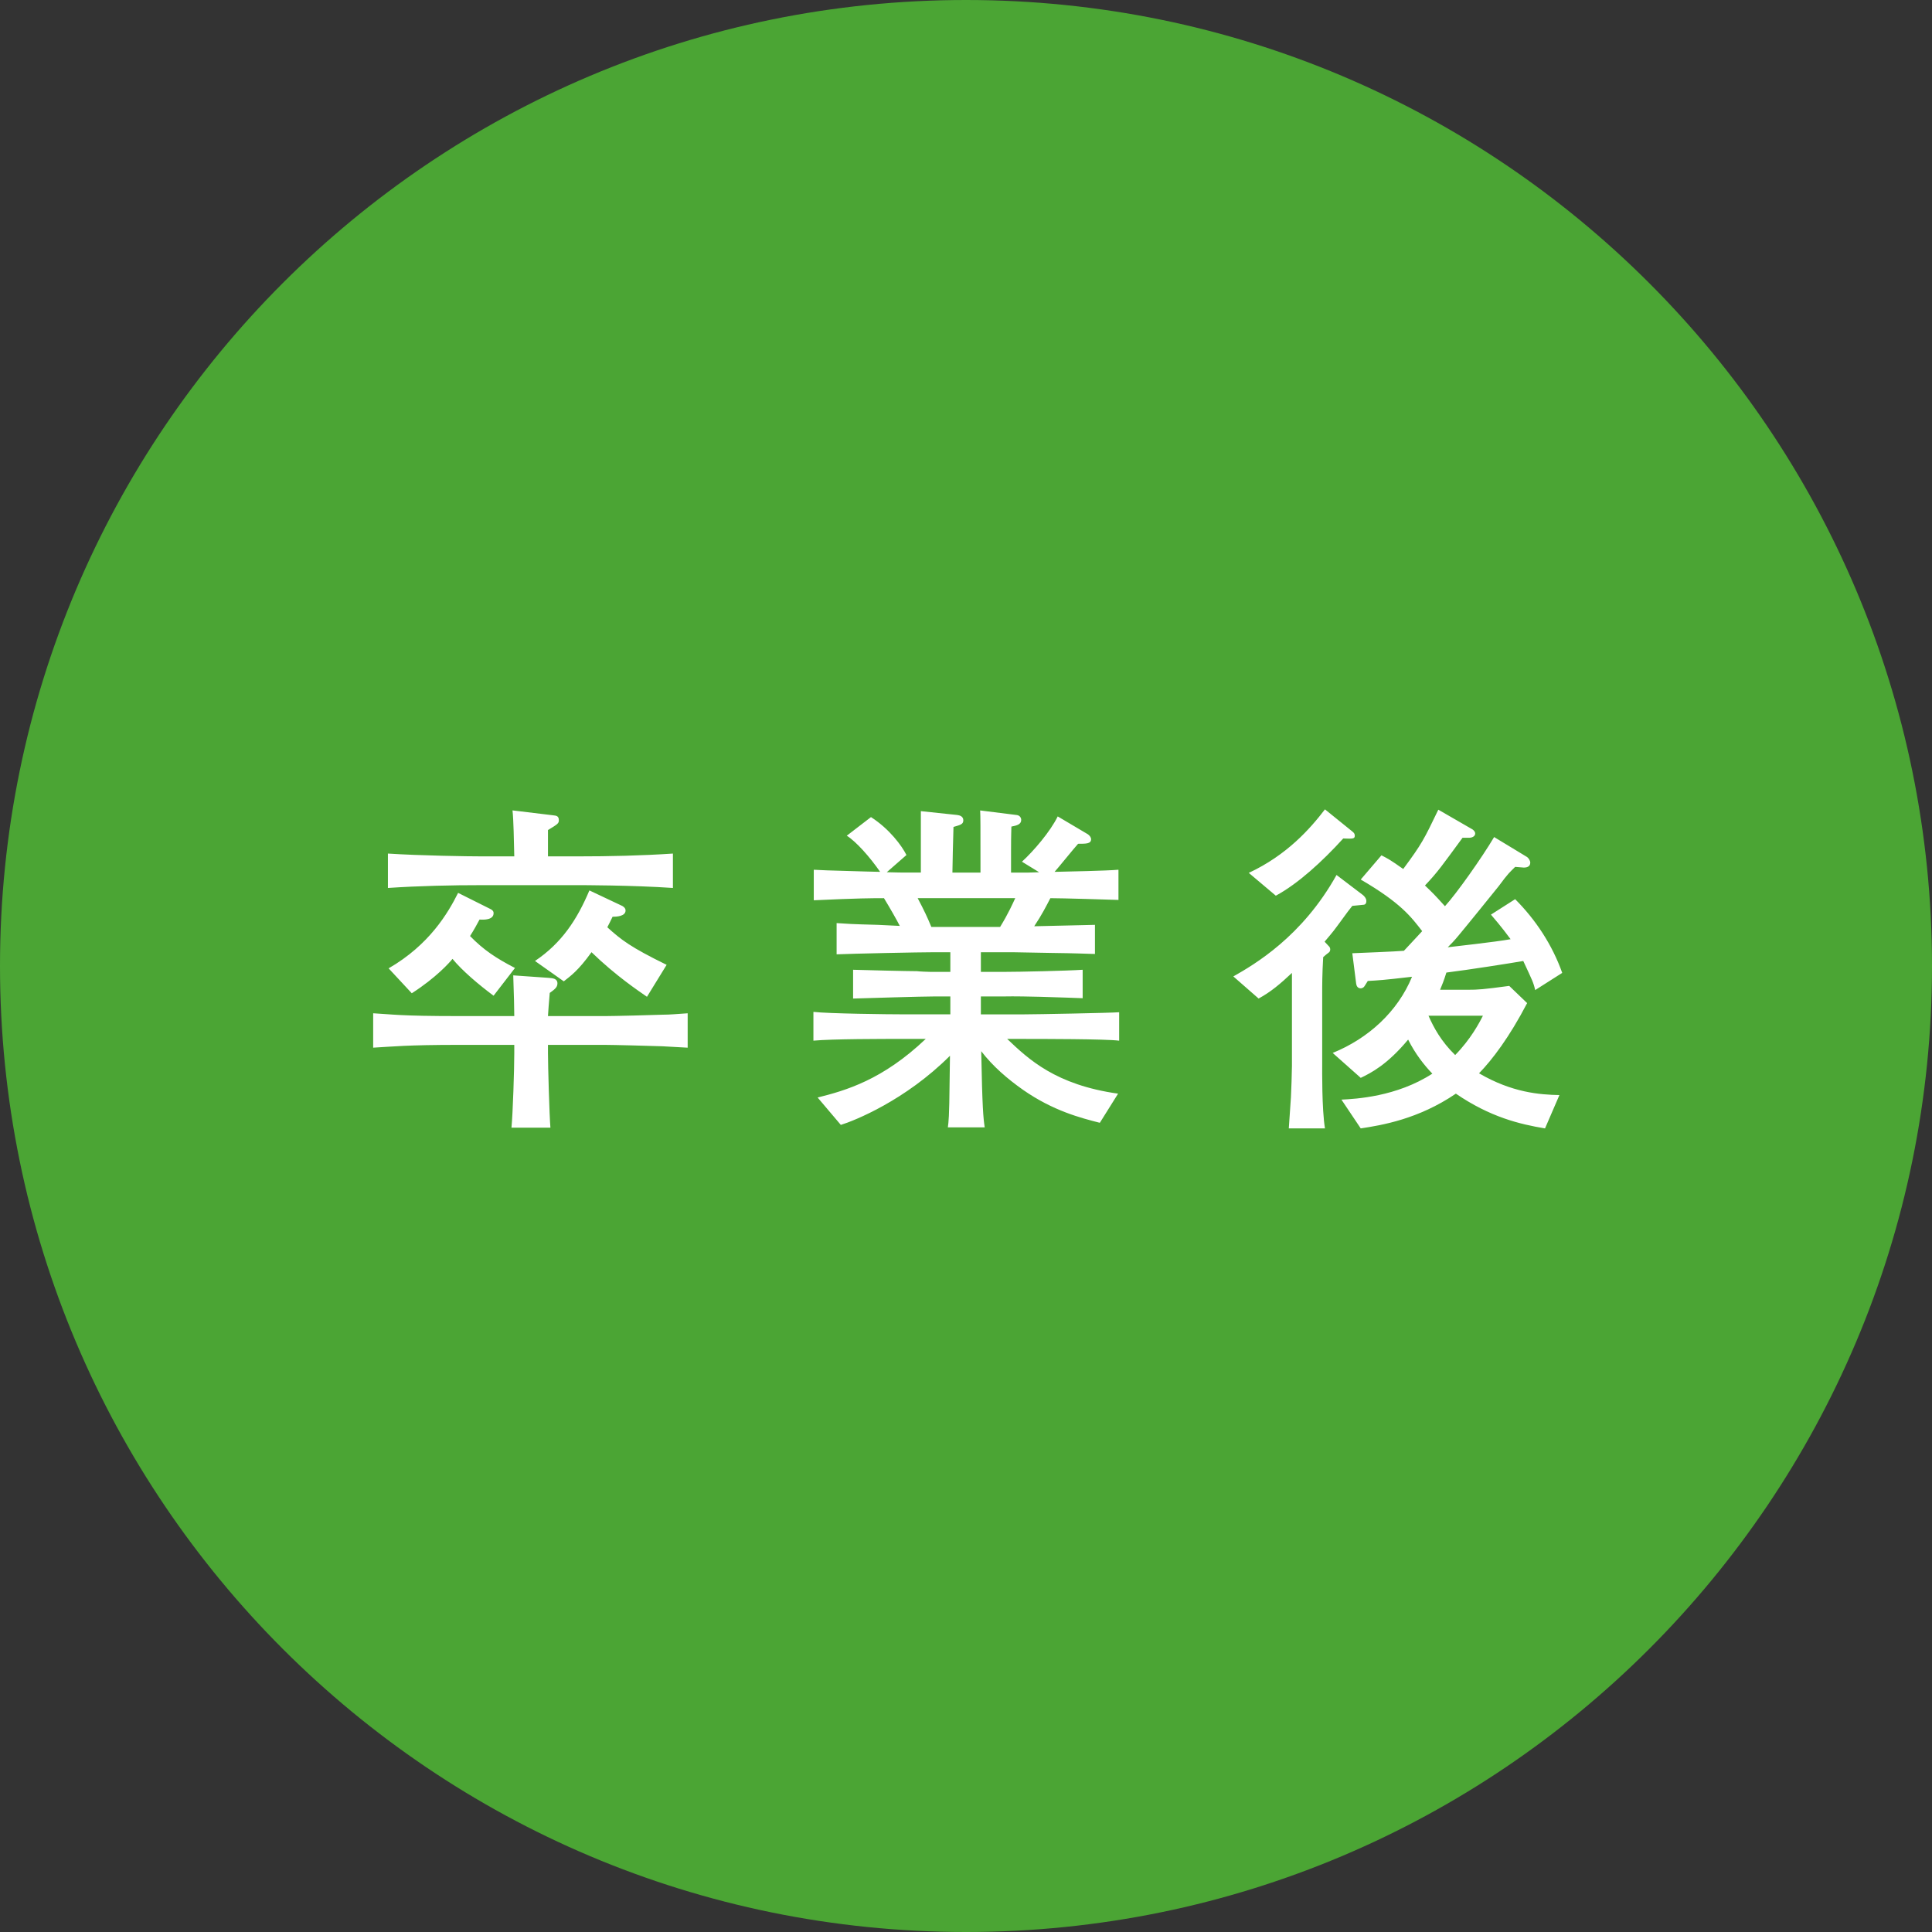
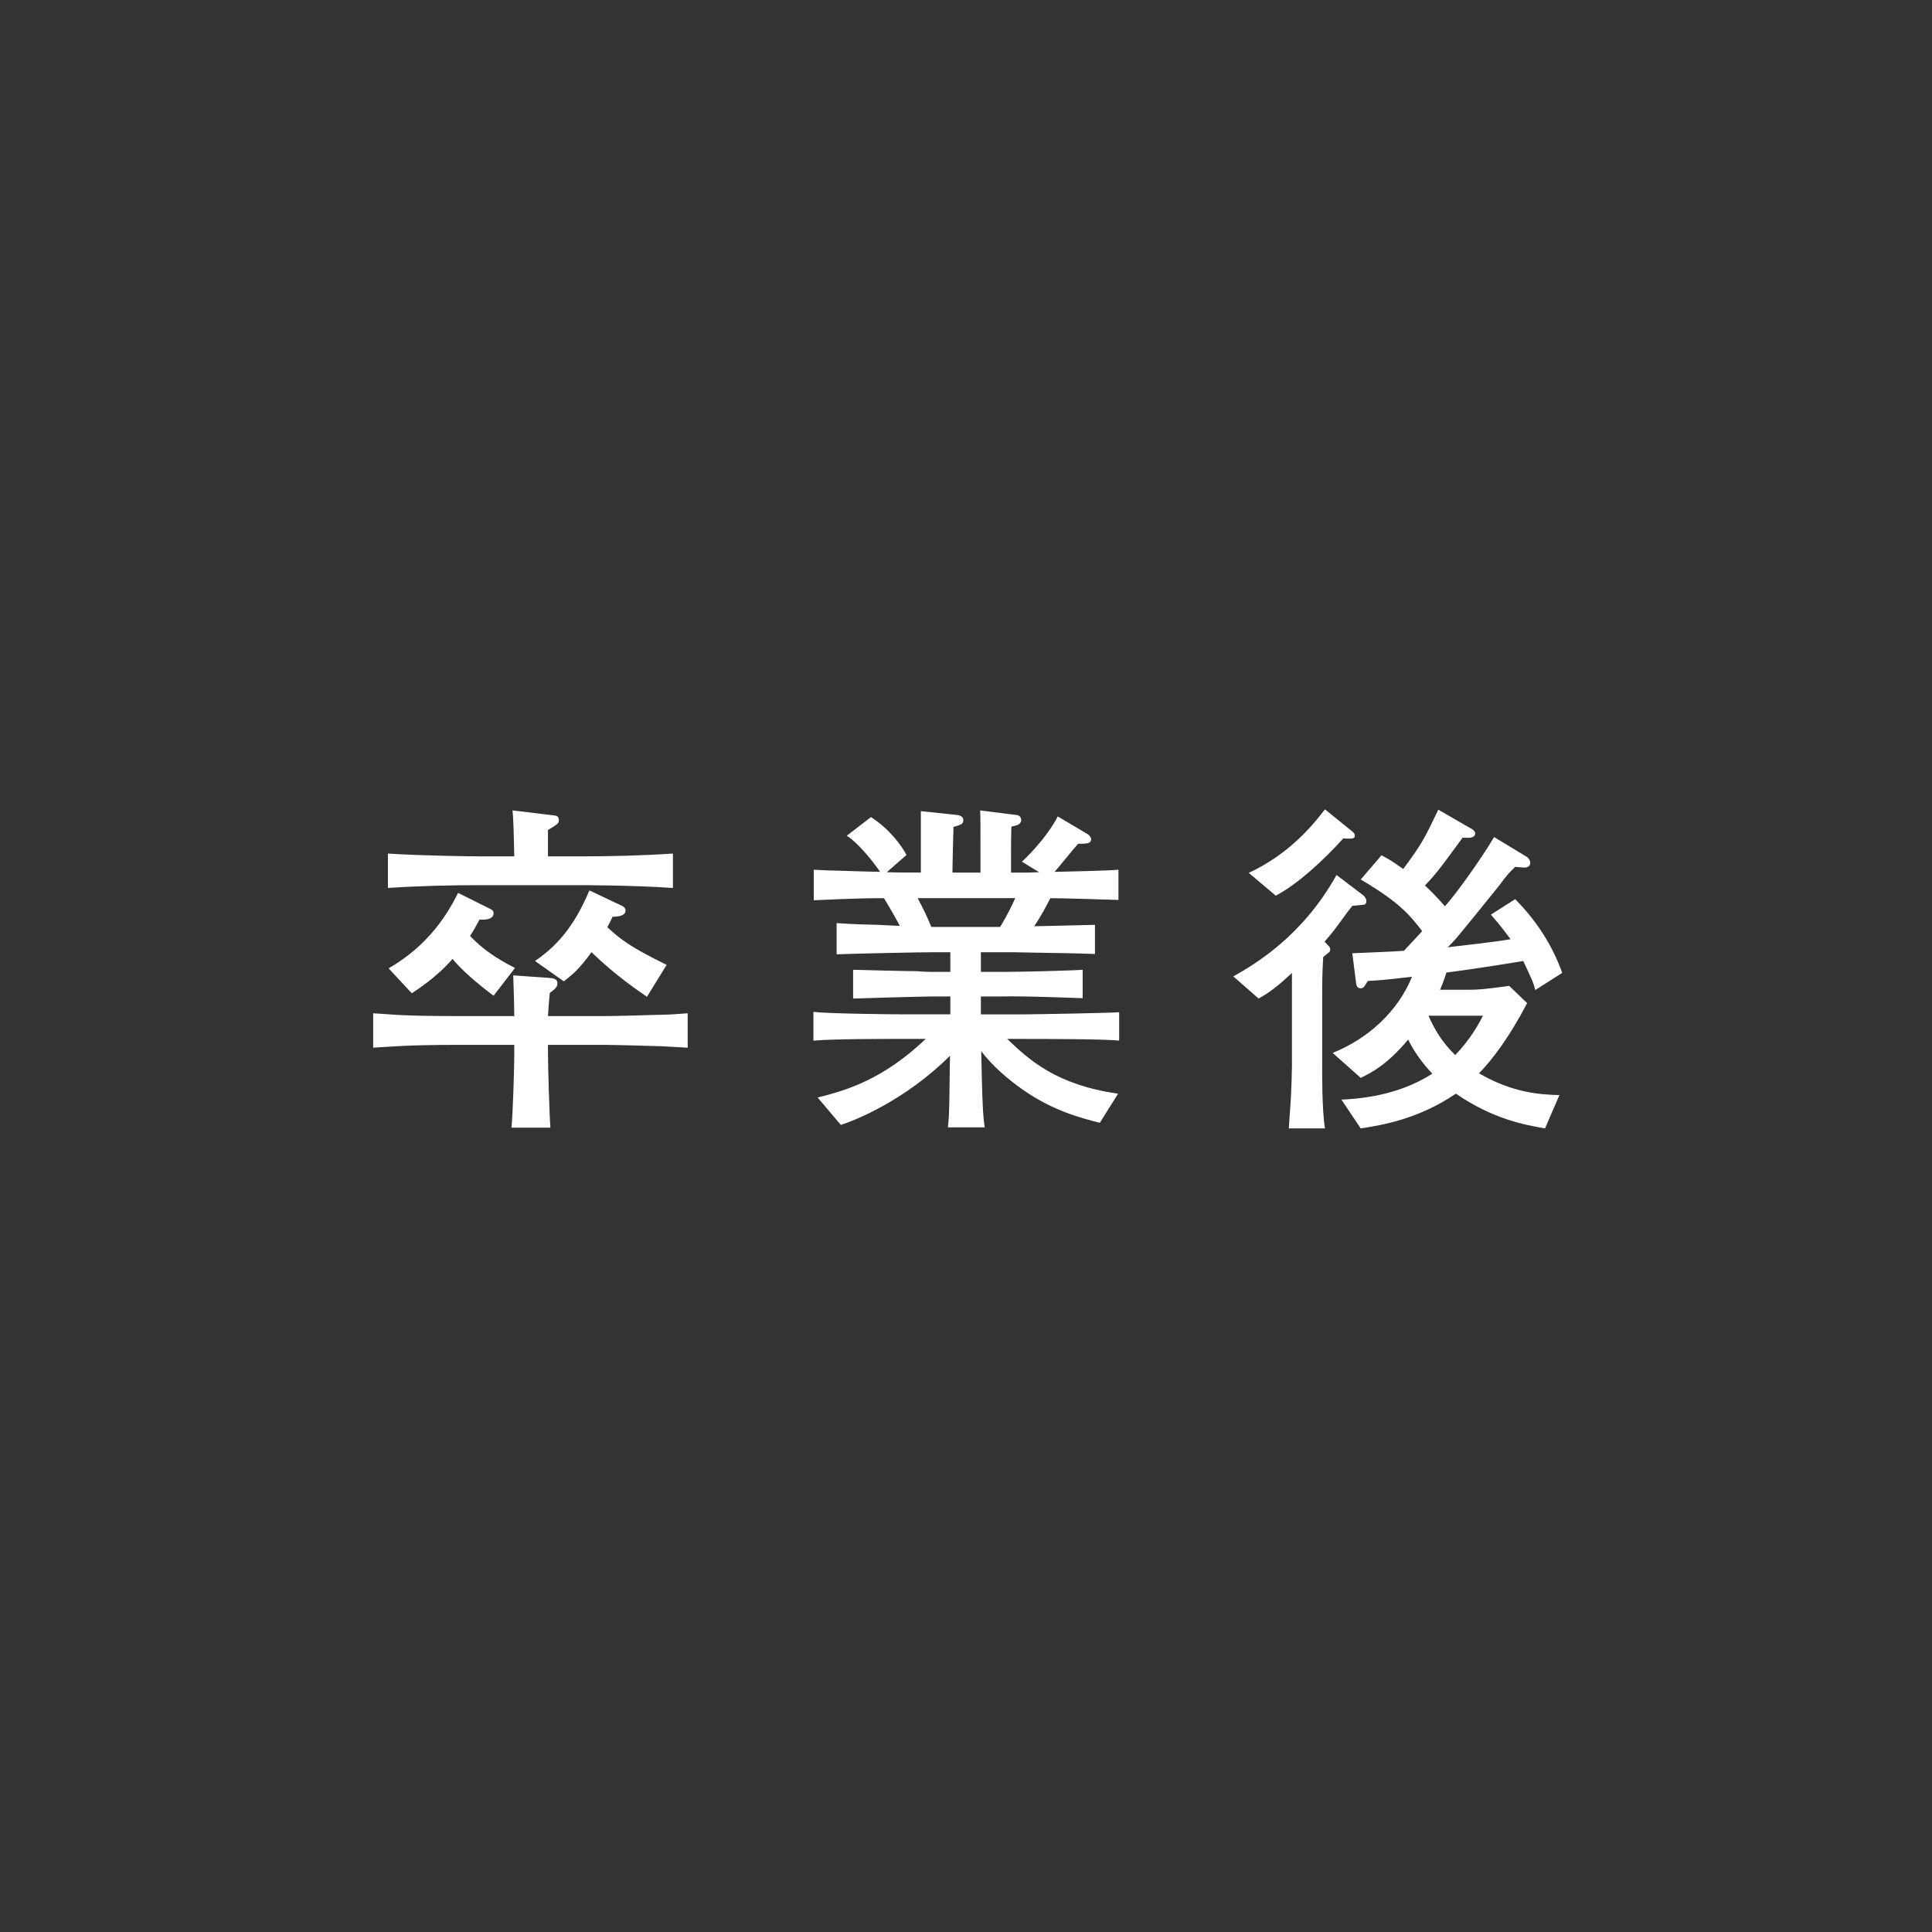
<svg xmlns="http://www.w3.org/2000/svg" viewBox="0 0 173 173" style="background-color:#ffffff00" width="173" height="173">
  <rect x="0" y="0" width="173" height="173" fill="#333333" stroke="none" />
-   <path d="M173 86.5c0 47.772-38.726 86.5-86.501 86.5-47.773 0-86.499-38.728-86.499-86.5s38.726-86.5 86.499-86.5c47.775 0 86.501 38.728 86.501 86.5z" fill="#4ba534" />
  <g fill="#fff">
    <path d="M59.315 93.688c-.817-.032-4.463-.126-5.185-.126h-5.062v.754c0 1.1.126 5.563.219 6.663h-3.488c.126-1.289.252-5.218.252-6.663v-.754h-4.903c-4.778 0-6.002.157-7.732.251v-3.08c1.73.094 2.326.252 7.732.252h4.903c0-.786-.033-1.823-.093-3.646l3.143.22c.407.031.815.063.815.503 0 .346-.252.534-.689.849-.096 1.069-.126 1.603-.159 2.075h5.062c.814 0 4.493-.094 5.215-.126.694 0 1.227-.063 2.233-.126v3.08c-1.132-.063-1.602-.094-2.263-.126zm-7.606-14.427h-8.517c-2.799 0-5.627.063-8.456.251v-3.08c2.924.189 7.166.252 8.456.252h2.859c-.033-1.383-.063-3.269-.159-4.117l3.646.44c.287.031.503.063.503.44 0 .283-.093.346-.973.88v2.357h2.64c2.859 0 5.721-.063 8.549-.252v3.08c-3.679-.251-8.205-.251-8.549-.251zm-7.511 9.901c-1.353-1.006-2.799-2.232-3.679-3.3-.284.346-1.446 1.666-3.646 3.08l-2.075-2.232c3.646-2.106 5.31-4.935 6.223-6.758l2.829 1.414c.347.157.347.314.347.409 0 .597-.85.597-1.257.566-.252.472-.473.88-.85 1.477 1.227 1.257 2.326 1.98 4.023 2.86l-1.916 2.483zm13.734.094c-.724-.503-2.796-1.886-4.966-3.992-1.194 1.666-1.886 2.137-2.482 2.609l-2.58-1.823c2.391-1.603 3.772-3.709 4.873-6.318l2.862 1.352c.093.031.377.189.377.44 0 .534-.82.566-1.164.566-.189.377-.251.534-.47.943 1.257 1.131 2.042 1.76 5.311 3.363l-1.76 2.86zM91.727 93.028h-1.541c1.919 1.823 4.34 4.117 9.932 4.903l-1.634 2.609c-1.727-.44-4.179-1.069-6.882-2.954-1.383-.974-2.703-2.106-3.739-3.457.096 5.092.186 5.972.312 6.82h-3.299c.063-.503.126-.849.156-4.117l.033-2.295c-3.99 3.992-8.549 5.815-9.774 6.192l-2.077-2.452c2.514-.629 5.816-1.572 9.681-5.249h-1.979c-1.919 0-6.379 0-8.079.157v-2.577c1.323.157 6.663.22 8.142.22h4.119v-1.603h-1.353c-1.162 0-6.286.157-7.355.189v-2.577c.913.031 4.903.126 5.721.126.189.031 1.071.063 1.227.063h1.76v-1.76h-1.416c-1.383 0-7.355.126-8.768.189v-2.797c.973.063 1.224.094 3.706.157.096 0 .536.031 1.951.094-.251-.503-.88-1.603-1.416-2.483-.973 0-2.263 0-6.286.189v-2.734c.596.031 1.006.063 4.652.157l1.29.031c-.913-1.32-2.137-2.703-2.987-3.237l2.167-1.666c1.667 1.069 2.766 2.577 3.176 3.395l-1.76 1.54c.847.031 1.446.031 2.044.031h1.006v-5.5l3.269.346c.219.031.533.126.533.472s-.221.409-.88.597c-.03.723-.096 3.803-.096 4.086h2.514c0-4.432 0-4.935-.03-5.563l3.269.409c.282.031.407.251.407.44 0 .409-.407.503-.88.597 0 .377-.03.534-.03 2.137v1.98h1.572l.943-.031-1.539-.943c1.036-.943 2.544-2.703 3.203-4.055l2.706 1.603c.126.094.282.251.282.44 0 .408-.44.408-1.162.408-.347.377-1.793 2.169-2.107 2.514 1.32-.031 4.589-.094 5.721-.189v2.703c-.943-.031-5.029-.157-6.098-.157-.377.723-.754 1.477-1.446 2.514.88-.031 4.652-.094 5.439-.126v2.609c-1.197-.031-1.509-.063-3.93-.094l-3.427-.063h-2.858v1.76h2.011c1.416 0 5.658-.094 7.103-.189v2.546c-1.101-.031-1.353-.063-3.802-.126-2.61-.063-2.892-.031-3.364-.031h-1.949v1.603h3.897c1.006 0 7.702-.126 8.486-.189v2.546c-1.162-.157-7.166-.157-8.486-.157zm-9.555-12.604c.596 1.132.847 1.666 1.224 2.577h6.16c.754-1.226 1.164-2.169 1.353-2.577h-8.738zM122.038 81.022l-.946.094c-.282.346-.377.472-1.317 1.76-.473.66-.91 1.131-1.164 1.446l.44.471c.03.063.063.126.063.22s-.033.189-.093.251c-.096.063-.473.377-.536.44-.09 1.571-.09 2.452-.09 3.394v6.192c0 .503-.036 4.023.249 5.752h-3.239c.03-.314.03-.566.191-2.797.03-.44.09-2.389.09-2.797v-8.329c-1.036.974-1.886 1.697-2.985 2.294l-2.263-1.98c1.886-1.069 6.16-3.552 9.241-9.083l2.359 1.792c.126.094.312.314.312.534 0 .314-.186.346-.312.346zm-1.76-5.94c-1.883 2.074-4.056 4.055-6.035 5.123l-2.422-2.043c3.43-1.603 5.499-3.96 6.822-5.689l2.449 1.98c.159.126.221.22.221.377 0 .283-.156.283-1.036.251zm17.191 13.578c-.159-.692-.251-.849-1.069-2.609-1.069.189-4.873.786-6.885 1.037-.219.723-.407 1.163-.563 1.54h2.482c.913 0 1.383-.031 3.709-.346l1.604 1.54c-1.604 3.08-3.143 5.092-4.308 6.286 2.955 1.729 5.439 1.917 7.199 1.949l-1.29 2.986c-2.263-.377-4.903-1.006-7.983-3.112-3.365 2.294-6.663 2.829-8.519 3.112l-1.727-2.577c1.257-.063 4.936-.252 8.139-2.326-.754-.786-1.539-1.792-2.167-3.049-1.886 2.263-3.332 2.986-4.245 3.426l-2.512-2.232c3.173-1.289 5.813-3.677 7.106-6.821-2.709.314-2.927.314-3.963.377-.063.094-.284.472-.344.534-.096.094-.221.126-.287.126-.251 0-.377-.189-.407-.408l-.347-2.735c.724-.031 3.963-.157 4.622-.22 1.227-1.32 1.353-1.446 1.634-1.76-.976-1.257-1.886-2.514-5.502-4.62l1.856-2.169c.599.314.754.377 1.949 1.226 1.697-2.294 1.853-2.64 3.143-5.312l3.05 1.76c.093.063.251.189.251.377 0 .283-.347.377-.503.377h-.629c-1.826 2.483-2.203 3.049-3.365 4.274.754.723.85.817 1.79 1.855 1.039-1.132 3.302-4.337 4.403-6.192l2.955 1.791c.126.094.281.314.281.503 0 .377-.347.44-.566.44l-.787-.063c-.47.472-.596.534-1.476 1.729-.377.472-2.892 3.583-3.553 4.369-.407.503-.754.849-1.006 1.1.473-.063 4.275-.472 5.627-.723-.88-1.194-1.446-1.823-1.76-2.2l2.167-1.383c1.856 1.854 3.335 4.117 4.215 6.6l-2.422 1.54zm-9.555 2.294c.47 1.069 1.132 2.294 2.389 3.52 1.386-1.414 2.17-2.892 2.482-3.52h-4.871z" />
  </g>
</svg>